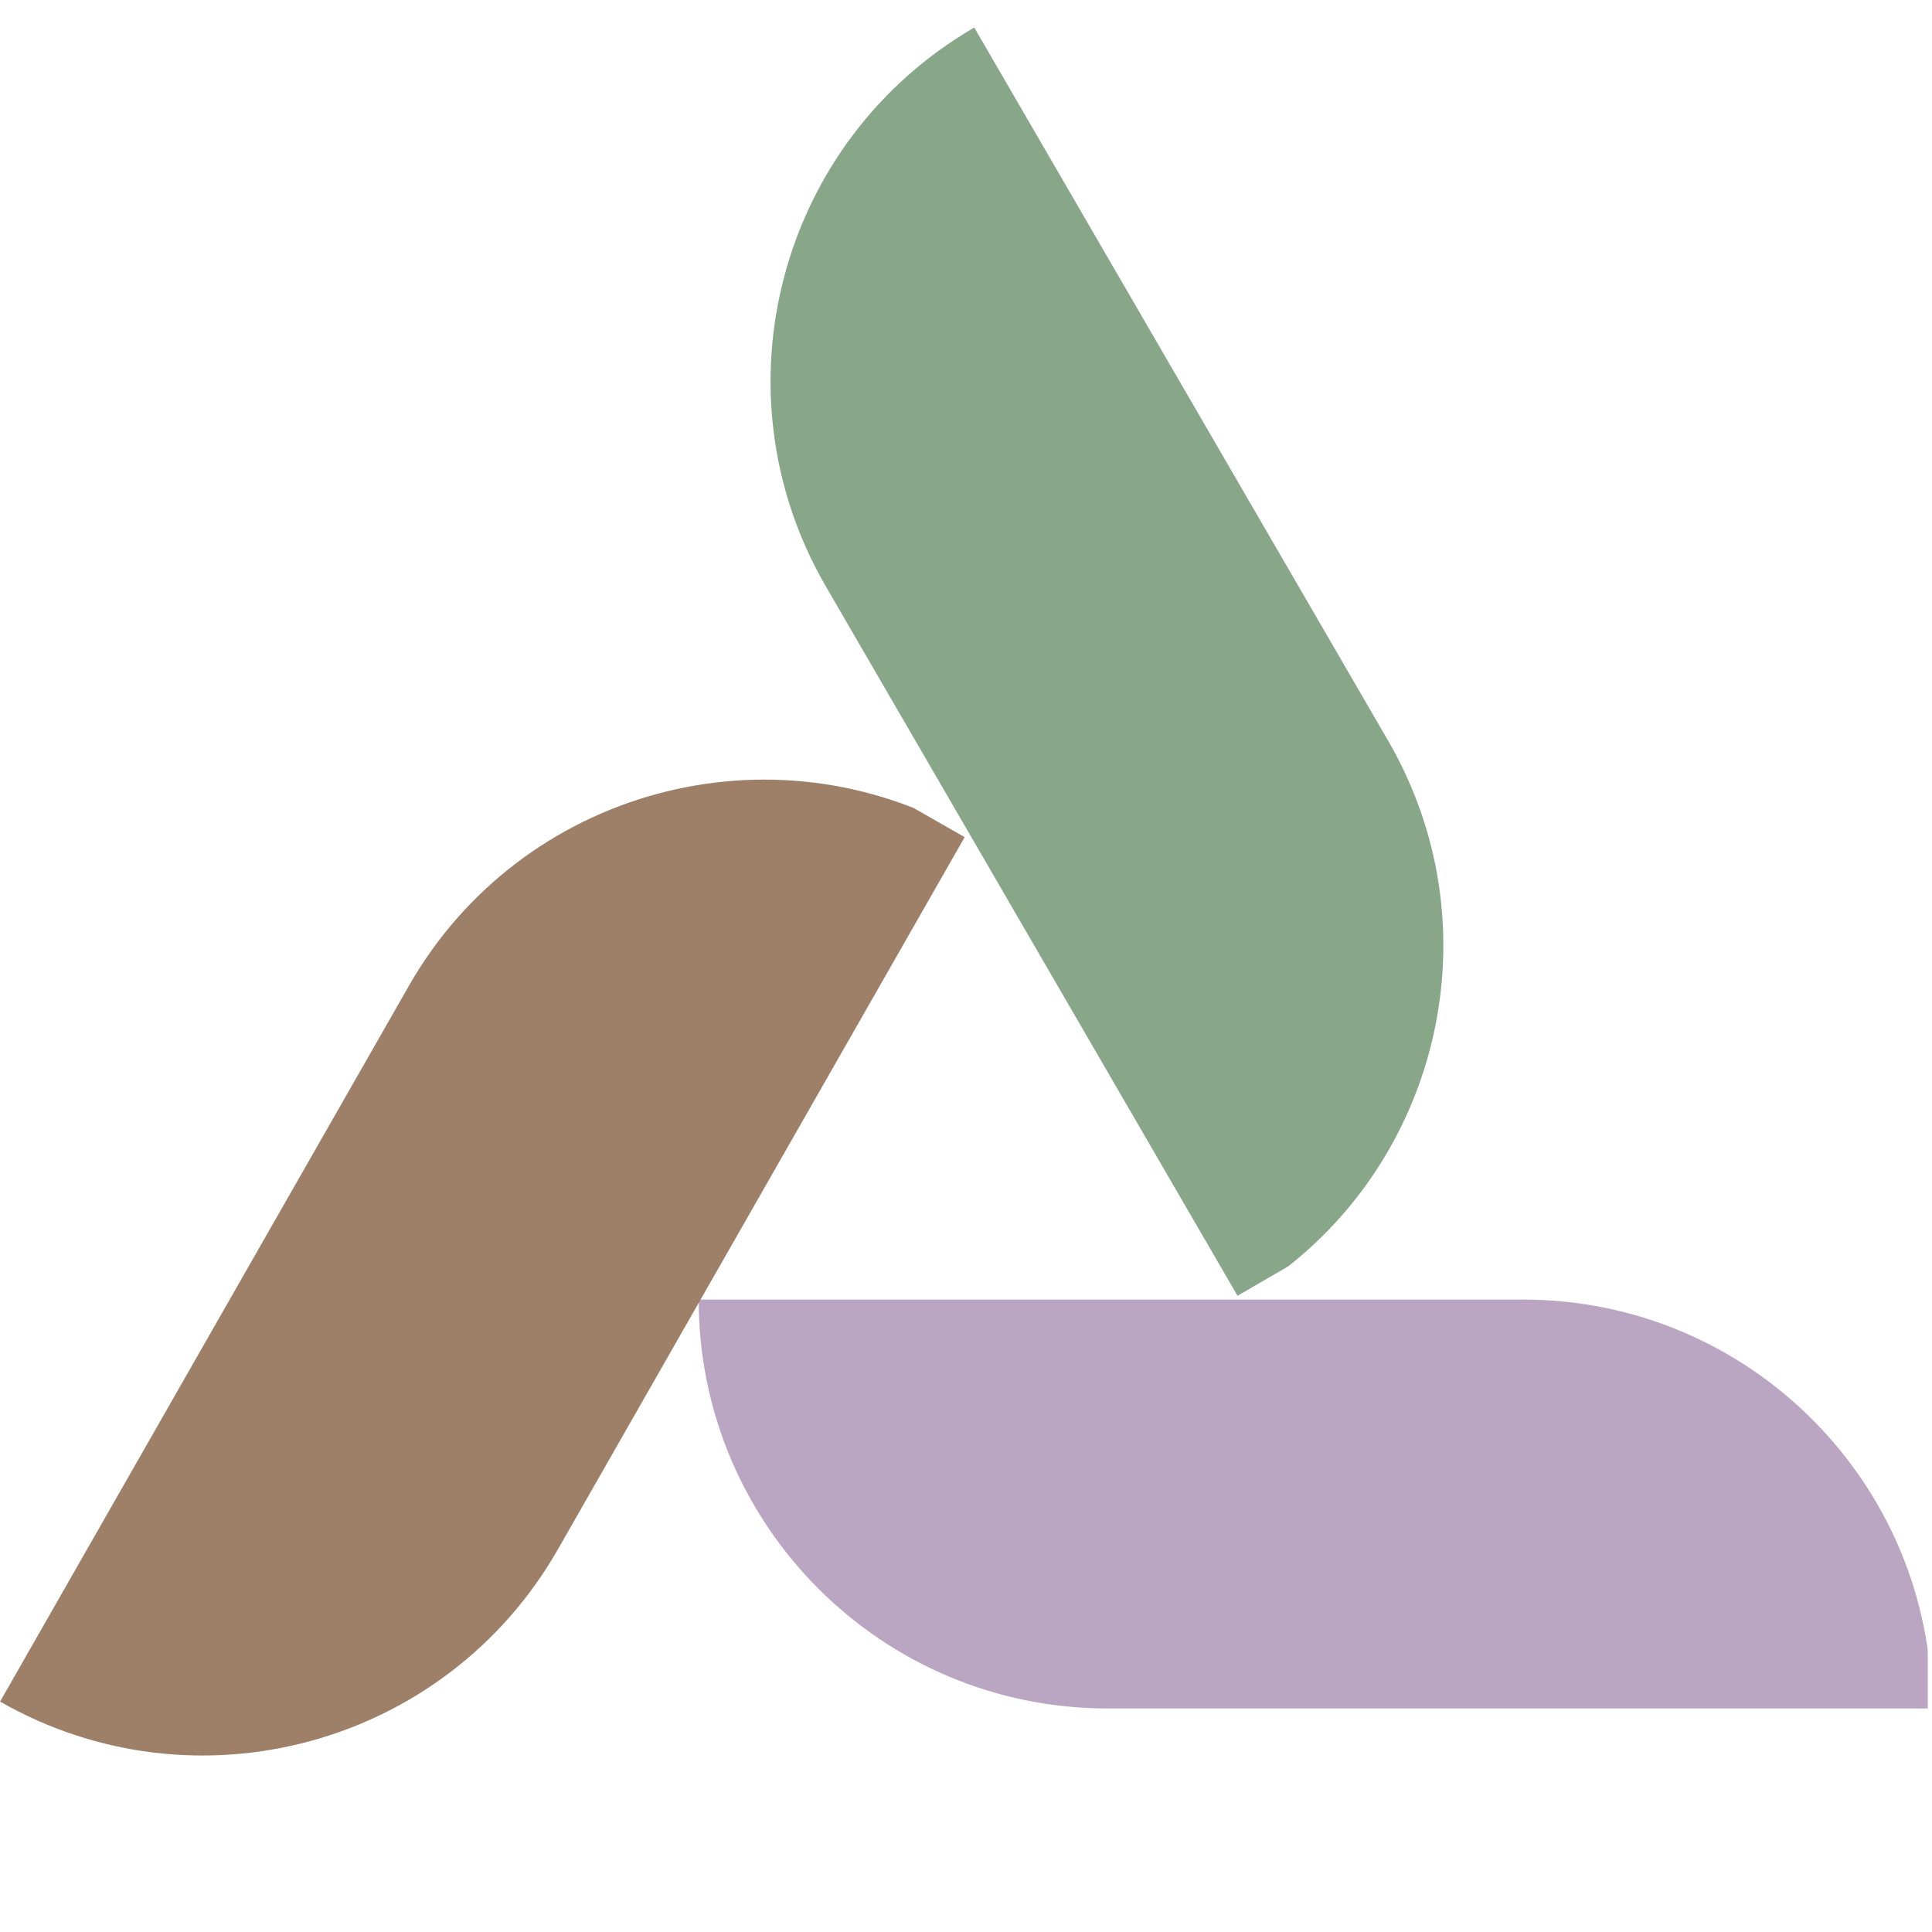
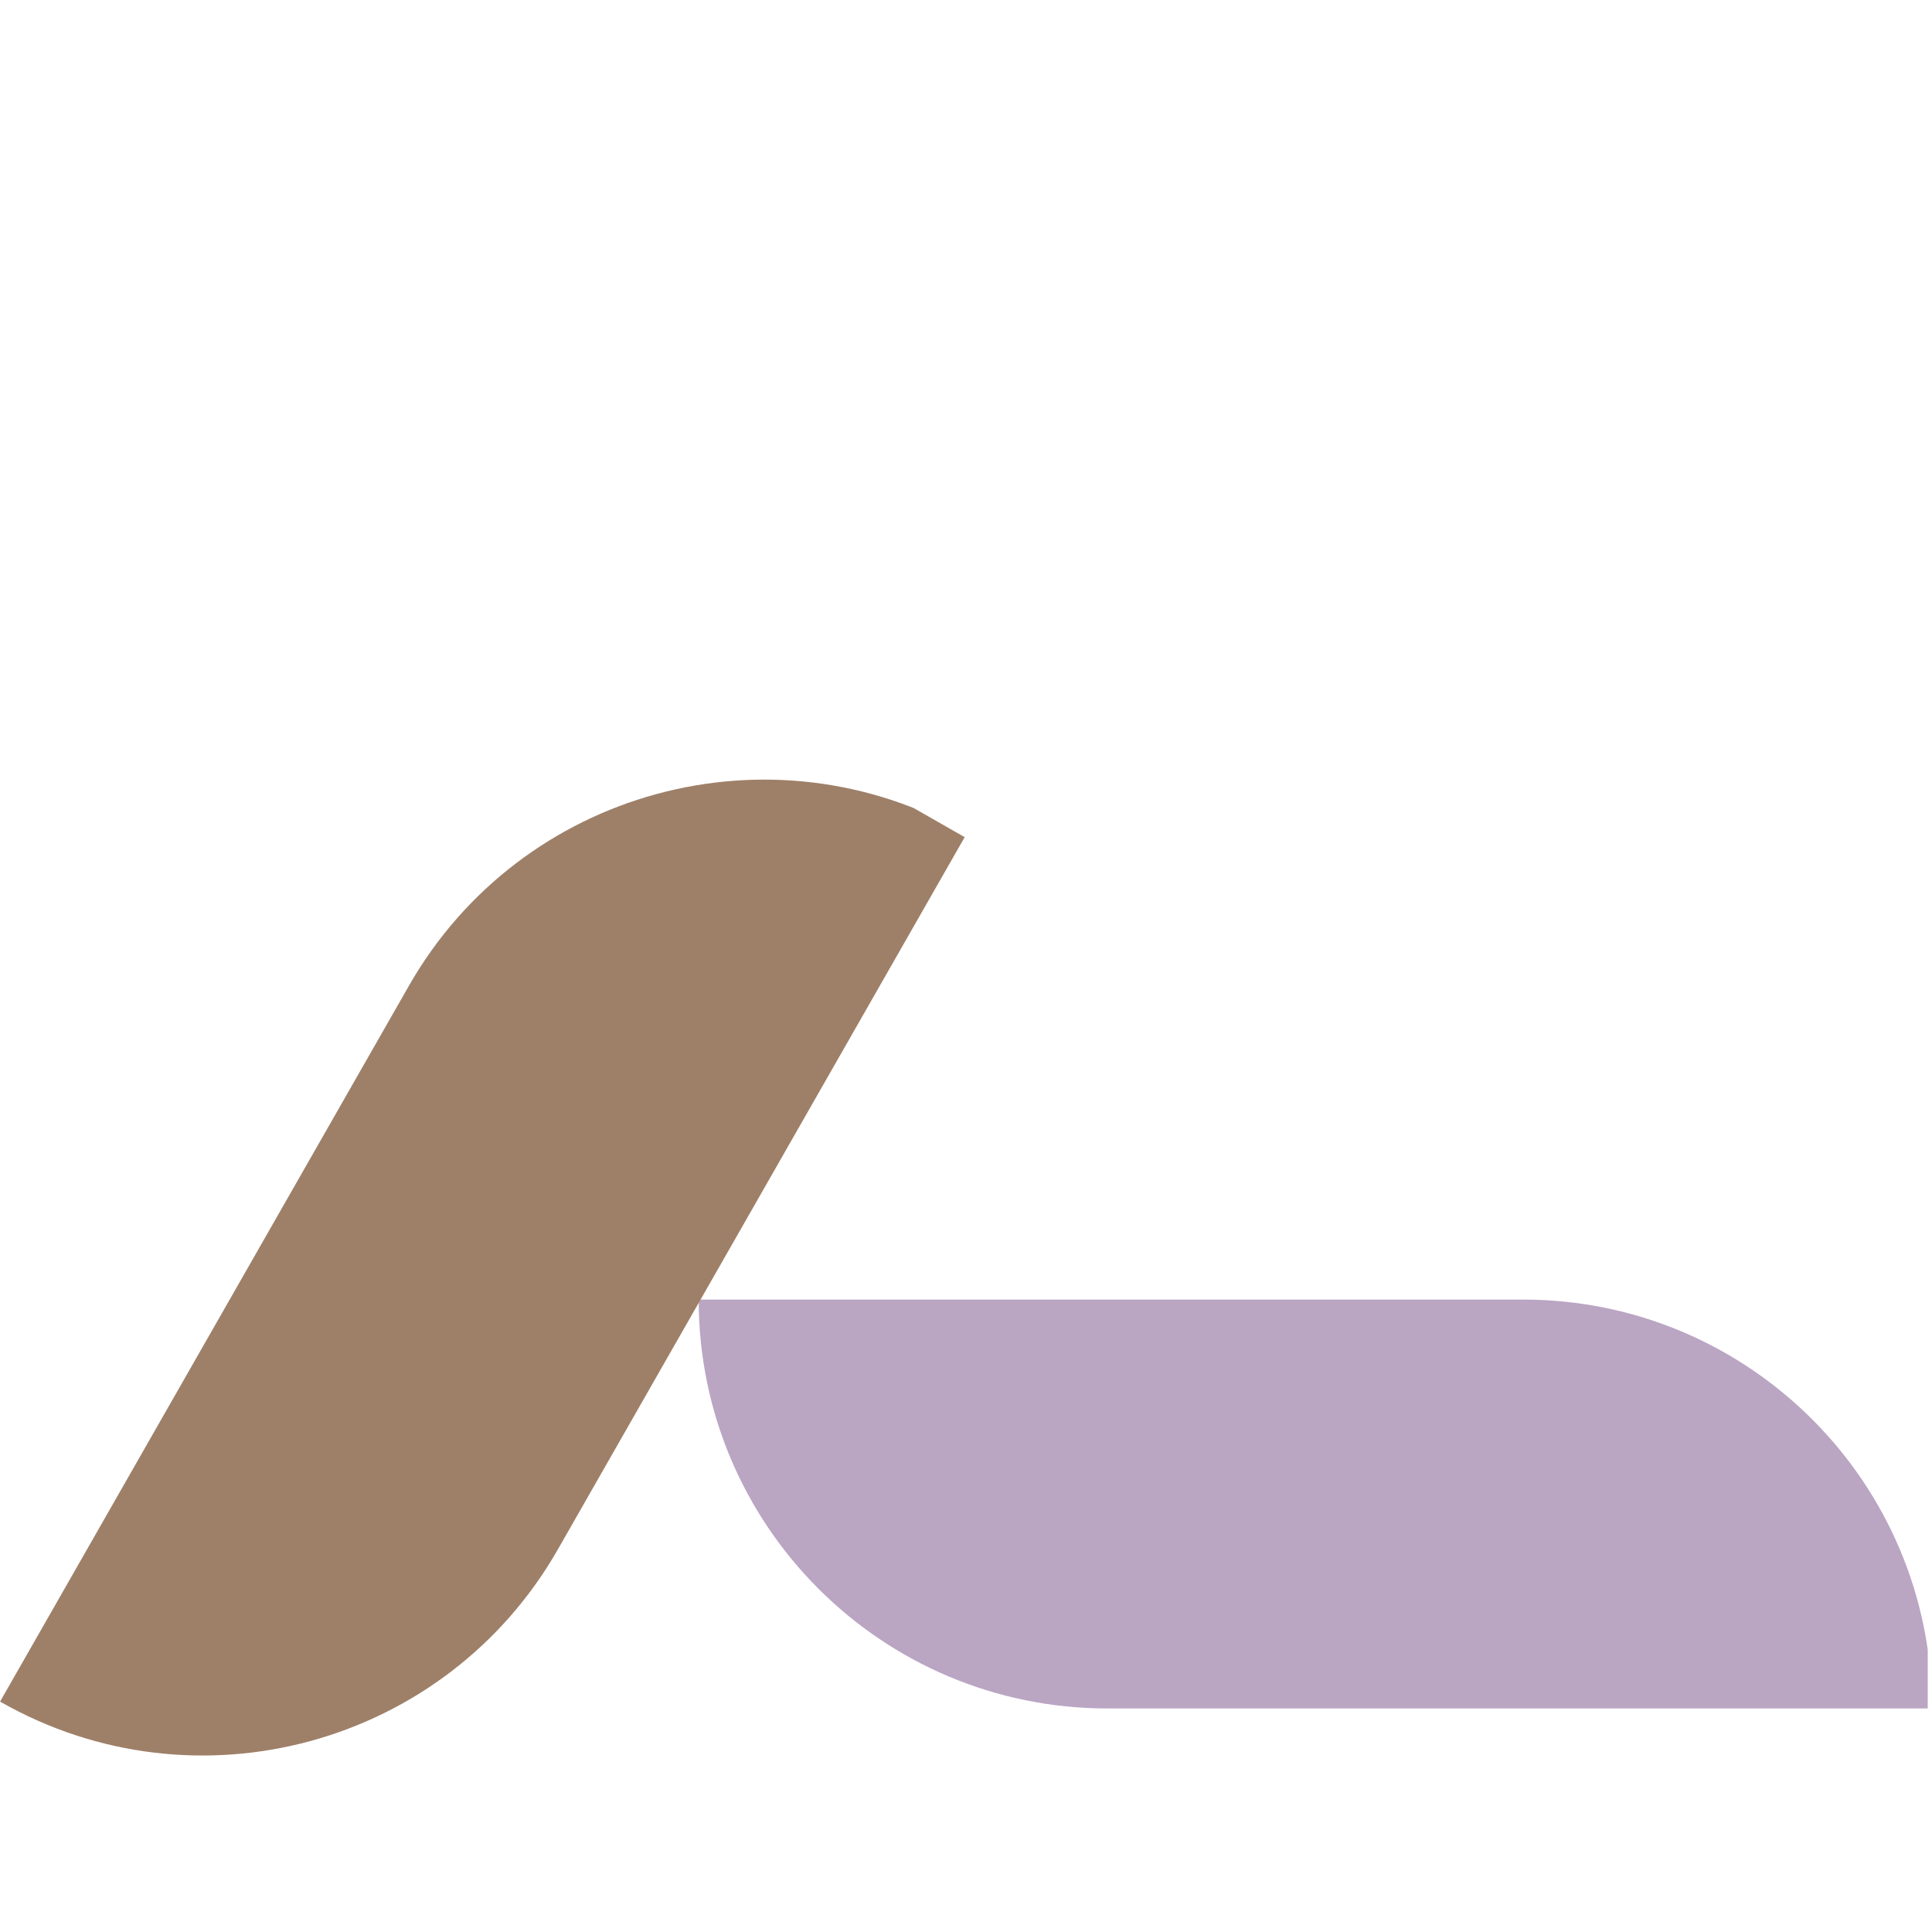
<svg xmlns="http://www.w3.org/2000/svg" width="512" zoomAndPan="magnify" viewBox="0 0 384 384" height="512" preserveAspectRatio="xMidYMid meet" version="1.0">
  <defs>
    <clipPath id="6ac5689a76">
      <path d="M 138.867 258.293 L 383.152 258.293 L 383.152 339.582 L 138.867 339.582 Z M 138.867 258.293 " clip-rule="nonzero" />
    </clipPath>
    <clipPath id="1bd50faa55">
      <path d="M 153 5 L 287 5 L 287 258 L 153 258 Z M 153 5 " clip-rule="nonzero" />
    </clipPath>
    <clipPath id="309501cb1f">
-       <path d="M 193.652 5.469 L 316.266 216.754 L 245.285 257.941 L 122.676 46.656 Z M 193.652 5.469 " clip-rule="nonzero" />
-     </clipPath>
+       </clipPath>
    <clipPath id="b45582e45e">
      <path d="M 123.344 46.27 L 245.957 257.555 L 316.934 216.363 L 194.324 5.078 Z M 123.344 46.27 " clip-rule="nonzero" />
    </clipPath>
    <clipPath id="021d1c334c">
      <path d="M 0 154 L 192 154 L 192 349 L 0 349 Z M 0 154 " clip-rule="nonzero" />
    </clipPath>
    <clipPath id="e065da2f32">
      <path d="M 0.004 338.203 L 121.16 126.078 L 192.418 166.781 L 71.262 378.902 Z M 0.004 338.203 " clip-rule="nonzero" />
    </clipPath>
    <clipPath id="12c0492763">
      <path d="M 70.59 378.52 L 191.746 166.395 L 120.484 125.695 L -0.672 337.816 Z M 70.59 378.52 " clip-rule="nonzero" />
    </clipPath>
  </defs>
  <g clip-path="url(#6ac5689a76)">
    <path fill="#baa5c3" d="M 383.988 339.57 L 220.137 339.57 C 175.25 339.57 138.867 303.188 138.867 258.301 L 302.719 258.301 C 347.602 258.301 383.988 294.688 383.988 339.57 Z M 383.988 339.57 " fill-opacity="1" fill-rule="nonzero" />
  </g>
  <g clip-path="url(#1bd50faa55)">
    <g clip-path="url(#309501cb1f)">
      <g clip-path="url(#b45582e45e)">
        <path fill="#88a788" d="M 246.383 258.27 L 205.375 187.602 L 164.363 116.934 L 164.145 116.555 C 141.617 77.734 154.824 28 193.645 5.473 L 234.656 76.145 L 275.664 146.812 L 275.887 147.191 C 298.414 186.012 285.203 235.742 246.383 258.27 Z M 246.383 258.27 " fill-opacity="1" fill-rule="nonzero" />
      </g>
    </g>
  </g>
  <g clip-path="url(#021d1c334c)">
    <g clip-path="url(#e065da2f32)">
      <g clip-path="url(#12c0492763)">
        <path fill="#9e8069" d="M 192.152 165.668 L 111.105 307.566 L 110.887 307.945 C 88.625 346.922 38.988 360.469 0.012 338.207 L 81.059 196.309 L 81.277 195.926 C 103.539 156.953 153.18 143.406 192.152 165.668 Z M 192.152 165.668 " fill-opacity="1" fill-rule="nonzero" />
      </g>
    </g>
  </g>
</svg>